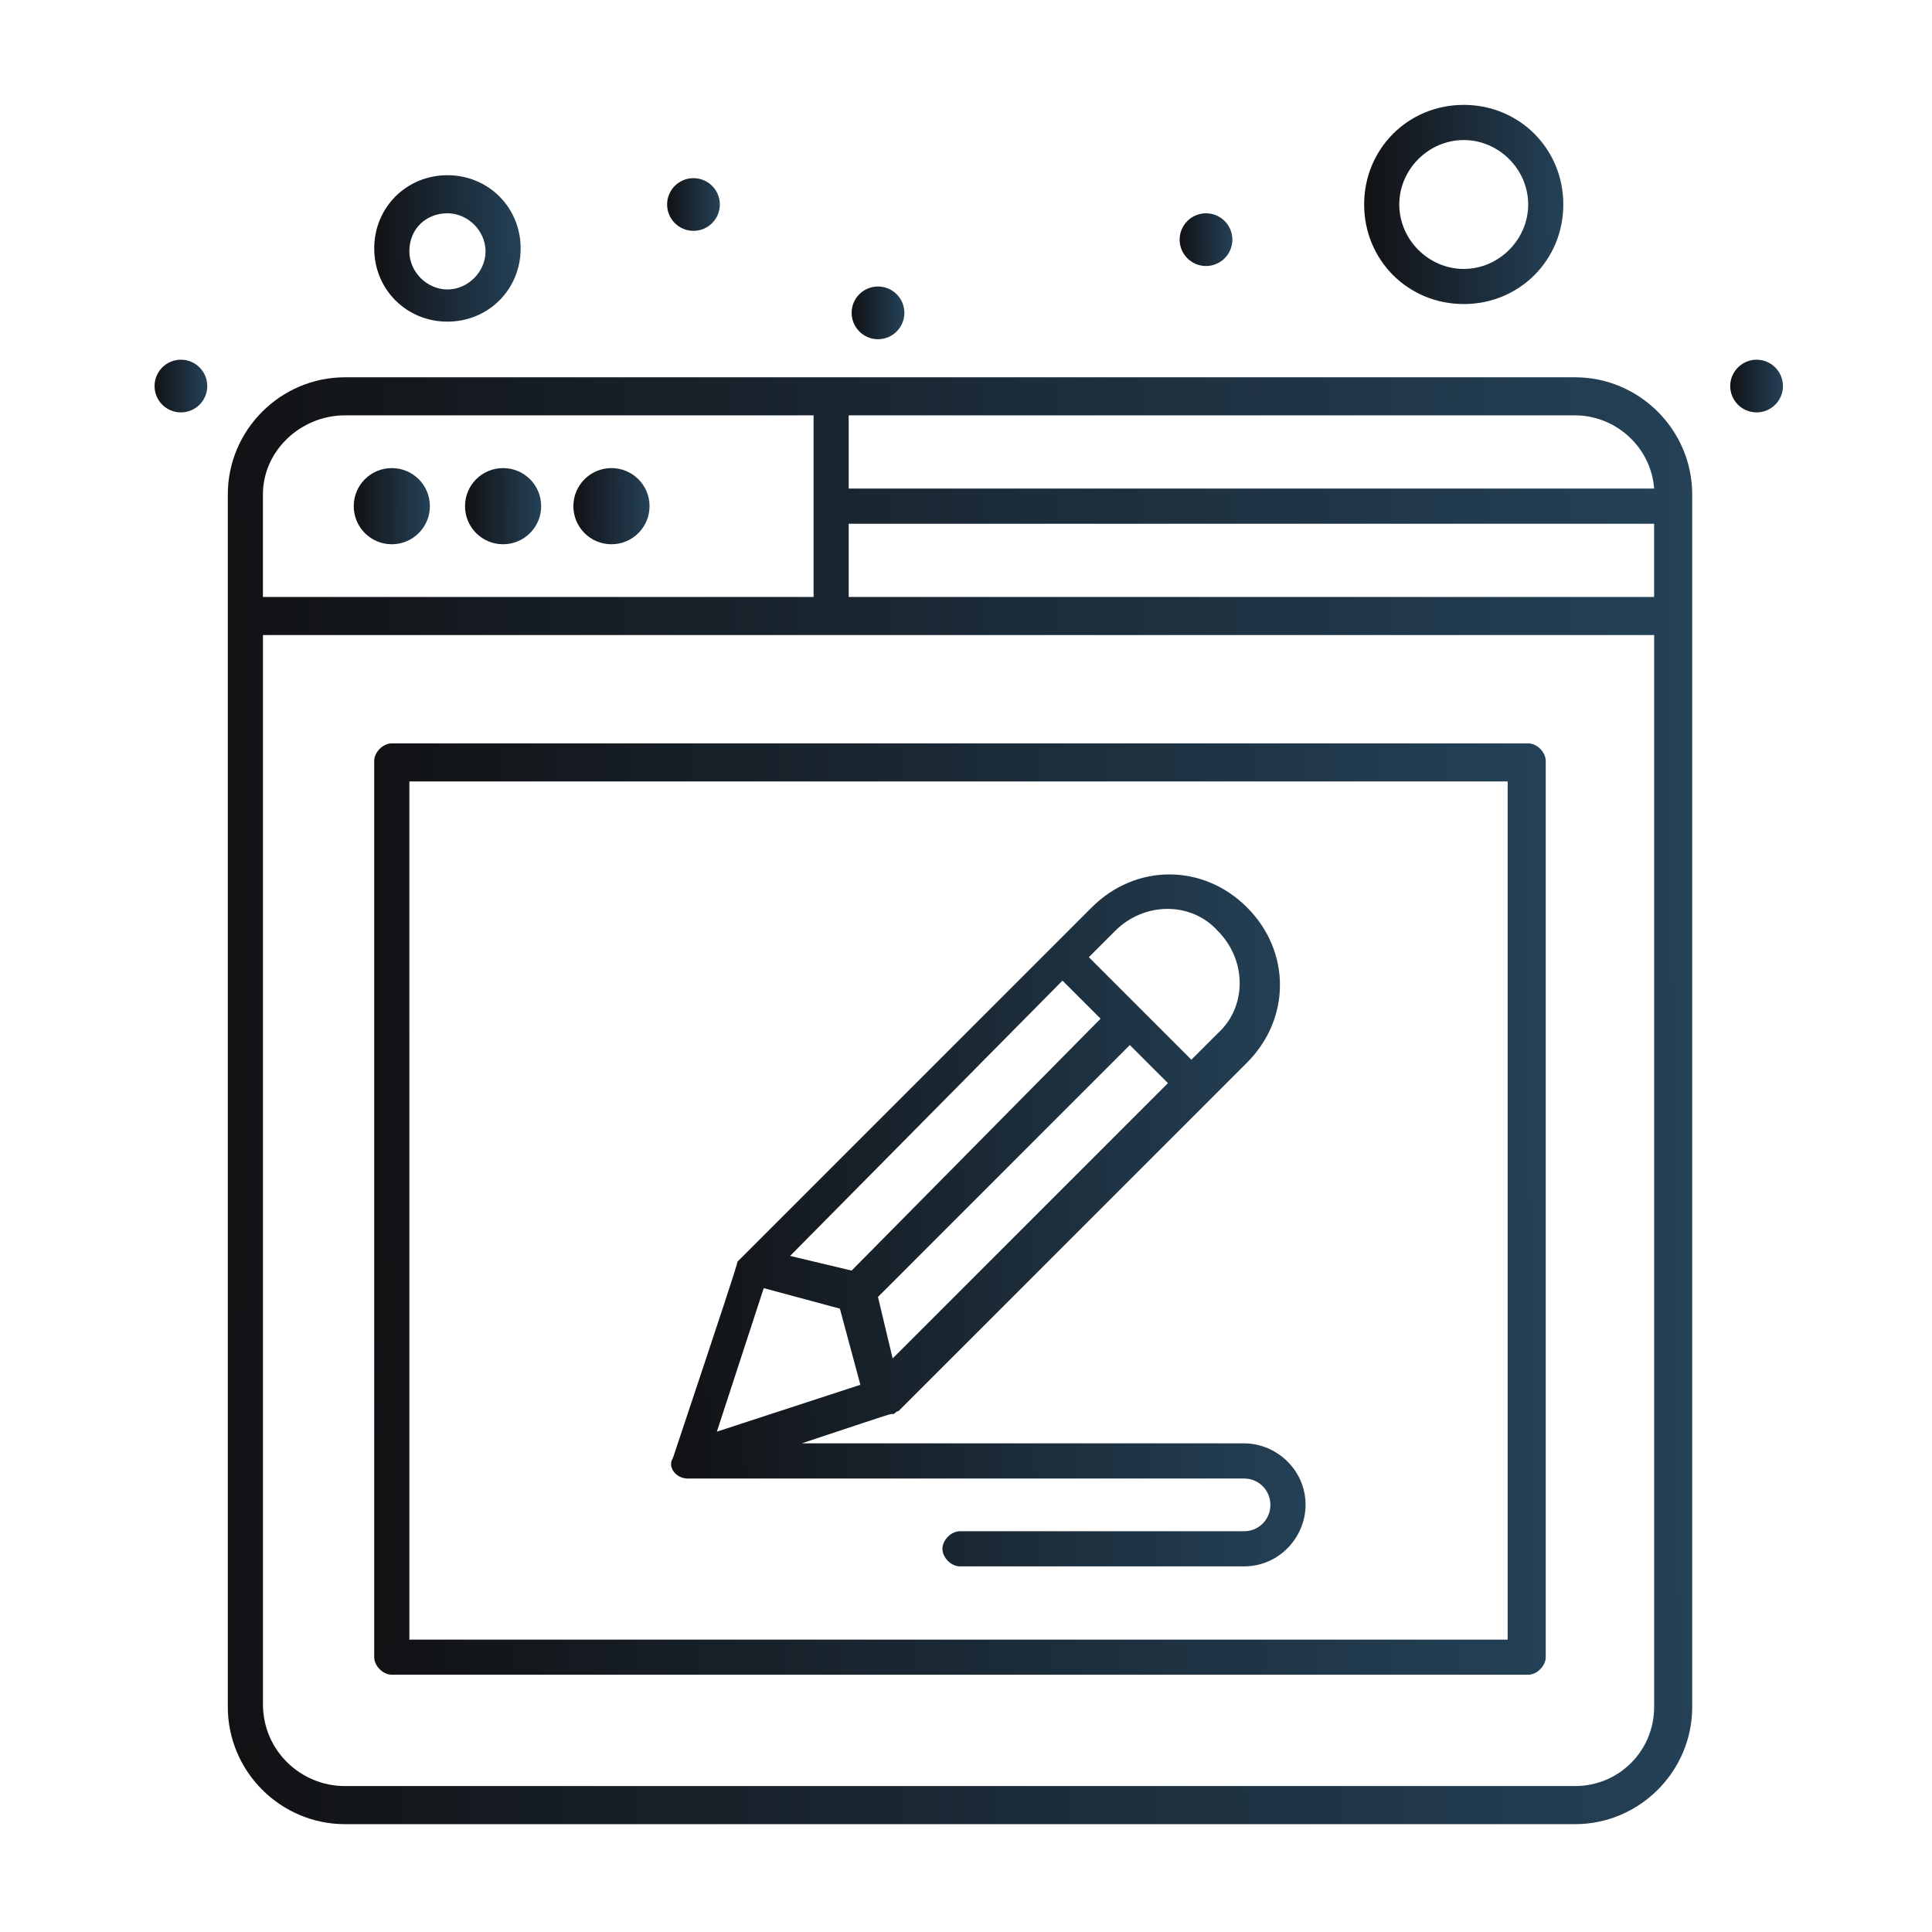
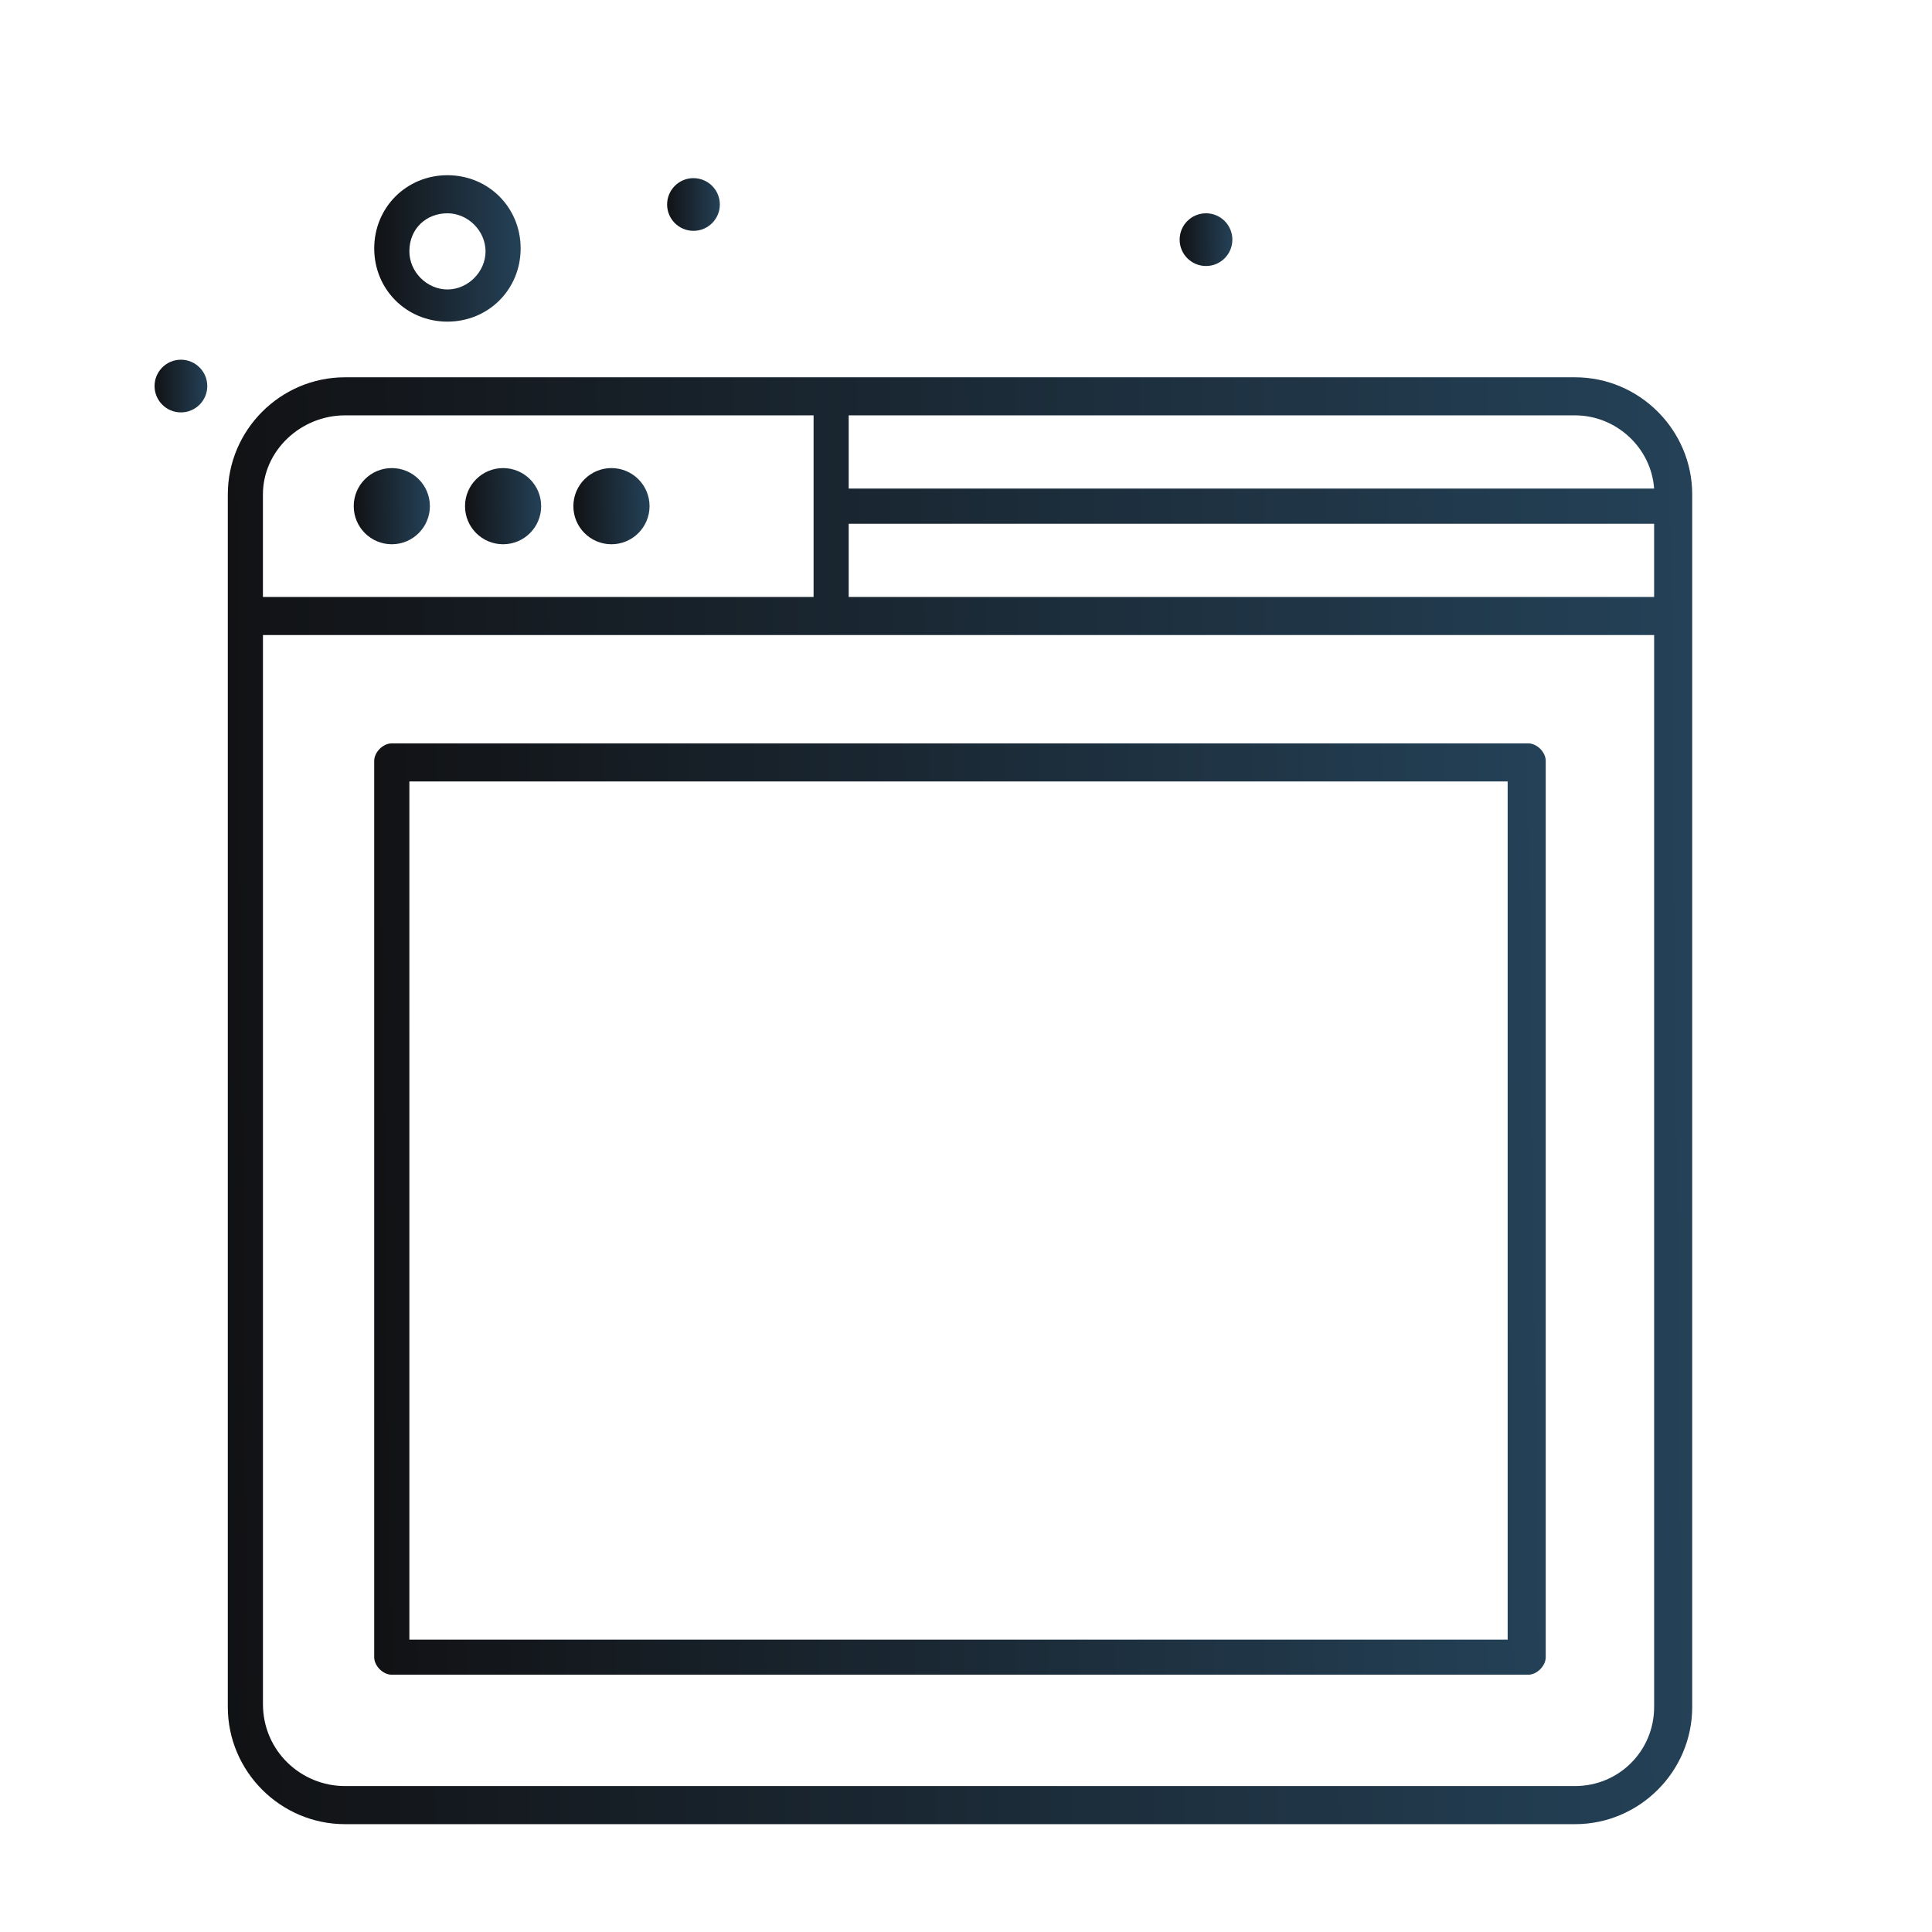
<svg xmlns="http://www.w3.org/2000/svg" width="350" height="350" viewBox="0 0 350 350" fill="none">
  <path d="M110.77 84.798C114.581 84.798 117.672 87.884 117.672 91.695C117.672 95.506 114.581 98.597 110.77 98.597C106.959 98.597 103.873 95.511 103.873 91.695C103.873 87.884 106.959 84.798 110.77 84.798Z" fill="url(#paint0_linear_1262_11341)" />
  <path d="M91.139 84.798C94.95 84.798 98.036 87.884 98.036 91.695C98.036 95.506 94.95 98.597 91.139 98.597C87.328 98.597 84.242 95.511 84.242 91.695C84.242 87.884 87.333 84.798 91.139 84.798Z" fill="url(#paint1_linear_1262_11341)" />
  <path d="M70.98 84.798C74.791 84.798 77.877 87.884 77.877 91.695C77.877 95.506 74.791 98.597 70.98 98.597C67.169 98.597 64.083 95.511 64.083 91.695C64.083 87.884 67.169 84.798 70.98 84.798Z" fill="url(#paint2_linear_1262_11341)" />
  <path d="M81.057 58.267C88.485 58.267 94.32 52.433 94.32 45.005C94.32 37.577 88.485 31.742 81.057 31.742C73.63 31.742 67.795 37.577 67.795 45.005C67.795 52.433 73.63 58.267 81.057 58.267ZM81.057 38.639C84.774 38.639 87.96 41.819 87.96 45.536C87.96 49.247 84.774 52.438 81.057 52.438C77.341 52.438 74.161 49.252 74.161 45.536C74.161 41.288 77.346 38.639 81.057 38.639Z" fill="url(#paint3_linear_1262_11341)" />
-   <path d="M265.169 55.082C275.251 55.082 283.21 47.123 283.21 37.041C283.21 26.959 275.251 19 265.169 19C255.086 19 247.128 26.959 247.128 37.041C247.128 47.123 255.086 55.082 265.169 55.082ZM265.169 25.371C271.535 25.371 276.844 30.675 276.844 37.046C276.844 43.412 271.535 48.721 265.169 48.721C258.803 48.721 253.494 43.412 253.494 37.046C253.494 30.675 258.803 25.371 265.169 25.371Z" fill="url(#paint4_linear_1262_11341)" />
  <path d="M32.773 65.164C35.412 65.164 37.551 67.304 37.551 69.937C37.551 72.576 35.412 74.71 32.773 74.71C30.139 74.71 28 72.576 28 69.937C28 67.304 30.139 65.164 32.773 65.164Z" fill="url(#paint5_linear_1262_11341)" />
  <path d="M125.628 32.273C128.266 32.273 130.406 34.407 130.406 37.046C130.406 39.68 128.266 41.819 125.628 41.819C122.994 41.819 120.854 39.68 120.854 37.046C120.854 34.407 122.989 32.273 125.628 32.273Z" fill="url(#paint6_linear_1262_11341)" />
  <path d="M218.482 38.639C221.116 38.639 223.255 40.779 223.255 43.412C223.255 46.051 221.116 48.19 218.482 48.19C215.844 48.19 213.704 46.051 213.704 43.412C213.704 40.773 215.844 38.639 218.482 38.639Z" fill="url(#paint7_linear_1262_11341)" />
-   <path d="M159.057 51.902C161.696 51.902 163.836 54.041 163.836 56.675C163.836 59.314 161.696 61.453 159.057 61.453C156.424 61.453 154.284 59.314 154.284 56.675C154.279 54.041 156.418 51.902 159.057 51.902Z" fill="url(#paint8_linear_1262_11341)" />
-   <path d="M318.226 65.164C320.859 65.164 322.999 67.304 322.999 69.937C322.999 72.576 320.859 74.71 318.226 74.71C315.587 74.71 313.447 72.576 313.447 69.937C313.447 67.304 315.592 65.164 318.226 65.164Z" fill="url(#paint9_linear_1262_11341)" />
  <path d="M285.339 68.35H62.492C50.822 68.35 41.27 77.901 41.27 89.576V309.237C41.27 320.913 50.822 330.464 62.492 330.464H285.339C297.008 330.464 306.56 320.913 306.56 309.237V89.576C306.56 77.901 297.003 68.35 285.339 68.35ZM153.748 94.88H299.658V108.143H153.748V94.88ZM299.658 88.509H153.748V75.246H285.333C292.766 75.246 299.132 81.082 299.658 88.509ZM62.492 75.246H147.387V108.143H47.631V89.571C47.631 81.612 54.528 75.246 62.492 75.246ZM285.339 323.562H62.492C54.533 323.562 47.636 317.196 47.636 308.701V115.04H299.663V309.232C299.658 317.191 293.292 323.562 285.339 323.562Z" fill="url(#paint10_linear_1262_11341)" />
  <path d="M276.843 134.668H70.975C69.383 134.668 67.79 136.261 67.79 137.854V300.212C67.79 301.805 69.383 303.392 70.975 303.392H276.843C278.436 303.392 280.024 301.799 280.024 300.212V137.854C280.029 136.261 278.436 134.668 276.843 134.668ZM273.127 297.032H74.161V141.57H273.127V297.032Z" fill="url(#paint11_linear_1262_11341)" />
-   <path d="M124.564 267.846H225.371C228.026 267.846 230.144 269.97 230.144 272.625C230.144 275.274 228.026 277.398 225.371 277.398H173.908C172.315 277.398 170.728 278.991 170.728 280.583C170.728 282.176 172.321 283.764 173.908 283.764H225.371C231.742 283.764 236.515 278.46 236.515 272.619C236.515 266.254 231.206 261.475 225.371 261.475H145.254C162.764 255.64 161.171 256.171 161.702 256.171C162.233 256.171 162.233 255.64 162.764 255.64C172.846 245.563 218.48 199.93 225.907 192.502C233.866 184.544 233.866 172.343 225.907 164.379C217.944 156.42 205.743 156.42 197.784 164.379C129.868 232.295 134.115 228.048 133.584 228.579C133.584 229.11 130.93 237.068 121.909 264.13C120.853 265.728 122.44 267.846 124.564 267.846ZM192.48 177.647L199.382 184.544L154.28 230.177L143.136 227.522L192.48 177.647ZM161.708 246.094L159.053 234.95L204.681 189.322L211.583 196.219L161.708 246.094ZM202.026 168.632C207.336 163.328 215.825 163.328 220.598 168.632C225.908 173.936 225.908 182.425 220.598 187.204L215.825 191.977L197.253 173.405L202.026 168.632ZM138.357 233.357L152.151 237.074L155.867 250.867L129.868 259.357L138.357 233.357Z" fill="url(#paint12_linear_1262_11341)" />
  <defs>
    <linearGradient id="paint0_linear_1262_11341" x1="103.573" y1="92.228" x2="117.672" y2="92.087" gradientUnits="userSpaceOnUse">
      <stop stop-color="#111113" />
      <stop offset="1" stop-color="#244157" />
    </linearGradient>
    <linearGradient id="paint1_linear_1262_11341" x1="83.942" y1="92.228" x2="98.036" y2="92.087" gradientUnits="userSpaceOnUse">
      <stop stop-color="#111113" />
      <stop offset="1" stop-color="#244157" />
    </linearGradient>
    <linearGradient id="paint2_linear_1262_11341" x1="63.783" y1="92.228" x2="77.877" y2="92.087" gradientUnits="userSpaceOnUse">
      <stop stop-color="#111113" />
      <stop offset="1" stop-color="#244157" />
    </linearGradient>
    <linearGradient id="paint3_linear_1262_11341" x1="67.218" y1="46.024" x2="94.32" y2="45.754" gradientUnits="userSpaceOnUse">
      <stop stop-color="#111113" />
      <stop offset="1" stop-color="#244157" />
    </linearGradient>
    <linearGradient id="paint4_linear_1262_11341" x1="246.343" y1="38.427" x2="283.21" y2="38.06" gradientUnits="userSpaceOnUse">
      <stop stop-color="#111113" />
      <stop offset="1" stop-color="#244157" />
    </linearGradient>
    <linearGradient id="paint5_linear_1262_11341" x1="27.792" y1="70.304" x2="37.551" y2="70.207" gradientUnits="userSpaceOnUse">
      <stop stop-color="#111113" />
      <stop offset="1" stop-color="#244157" />
    </linearGradient>
    <linearGradient id="paint6_linear_1262_11341" x1="120.647" y1="37.413" x2="130.406" y2="37.316" gradientUnits="userSpaceOnUse">
      <stop stop-color="#111113" />
      <stop offset="1" stop-color="#244157" />
    </linearGradient>
    <linearGradient id="paint7_linear_1262_11341" x1="213.496" y1="43.782" x2="223.255" y2="43.684" gradientUnits="userSpaceOnUse">
      <stop stop-color="#111113" />
      <stop offset="1" stop-color="#244157" />
    </linearGradient>
    <linearGradient id="paint8_linear_1262_11341" x1="154.076" y1="57.044" x2="163.836" y2="56.947" gradientUnits="userSpaceOnUse">
      <stop stop-color="#111113" />
      <stop offset="1" stop-color="#244157" />
    </linearGradient>
    <linearGradient id="paint9_linear_1262_11341" x1="313.239" y1="70.304" x2="322.999" y2="70.207" gradientUnits="userSpaceOnUse">
      <stop stop-color="#111113" />
      <stop offset="1" stop-color="#244157" />
    </linearGradient>
    <linearGradient id="paint10_linear_1262_11341" x1="35.498" y1="209.479" x2="306.559" y2="206.744" gradientUnits="userSpaceOnUse">
      <stop stop-color="#111113" />
      <stop offset="1" stop-color="#244157" />
    </linearGradient>
    <linearGradient id="paint11_linear_1262_11341" x1="63.172" y1="225.513" x2="280.011" y2="222.795" gradientUnits="userSpaceOnUse">
      <stop stop-color="#111113" />
      <stop offset="1" stop-color="#244157" />
    </linearGradient>
    <linearGradient id="paint12_linear_1262_11341" x1="119.072" y1="225.904" x2="236.517" y2="224.83" gradientUnits="userSpaceOnUse">
      <stop stop-color="#111113" />
      <stop offset="1" stop-color="#244157" />
    </linearGradient>
  </defs>
</svg>